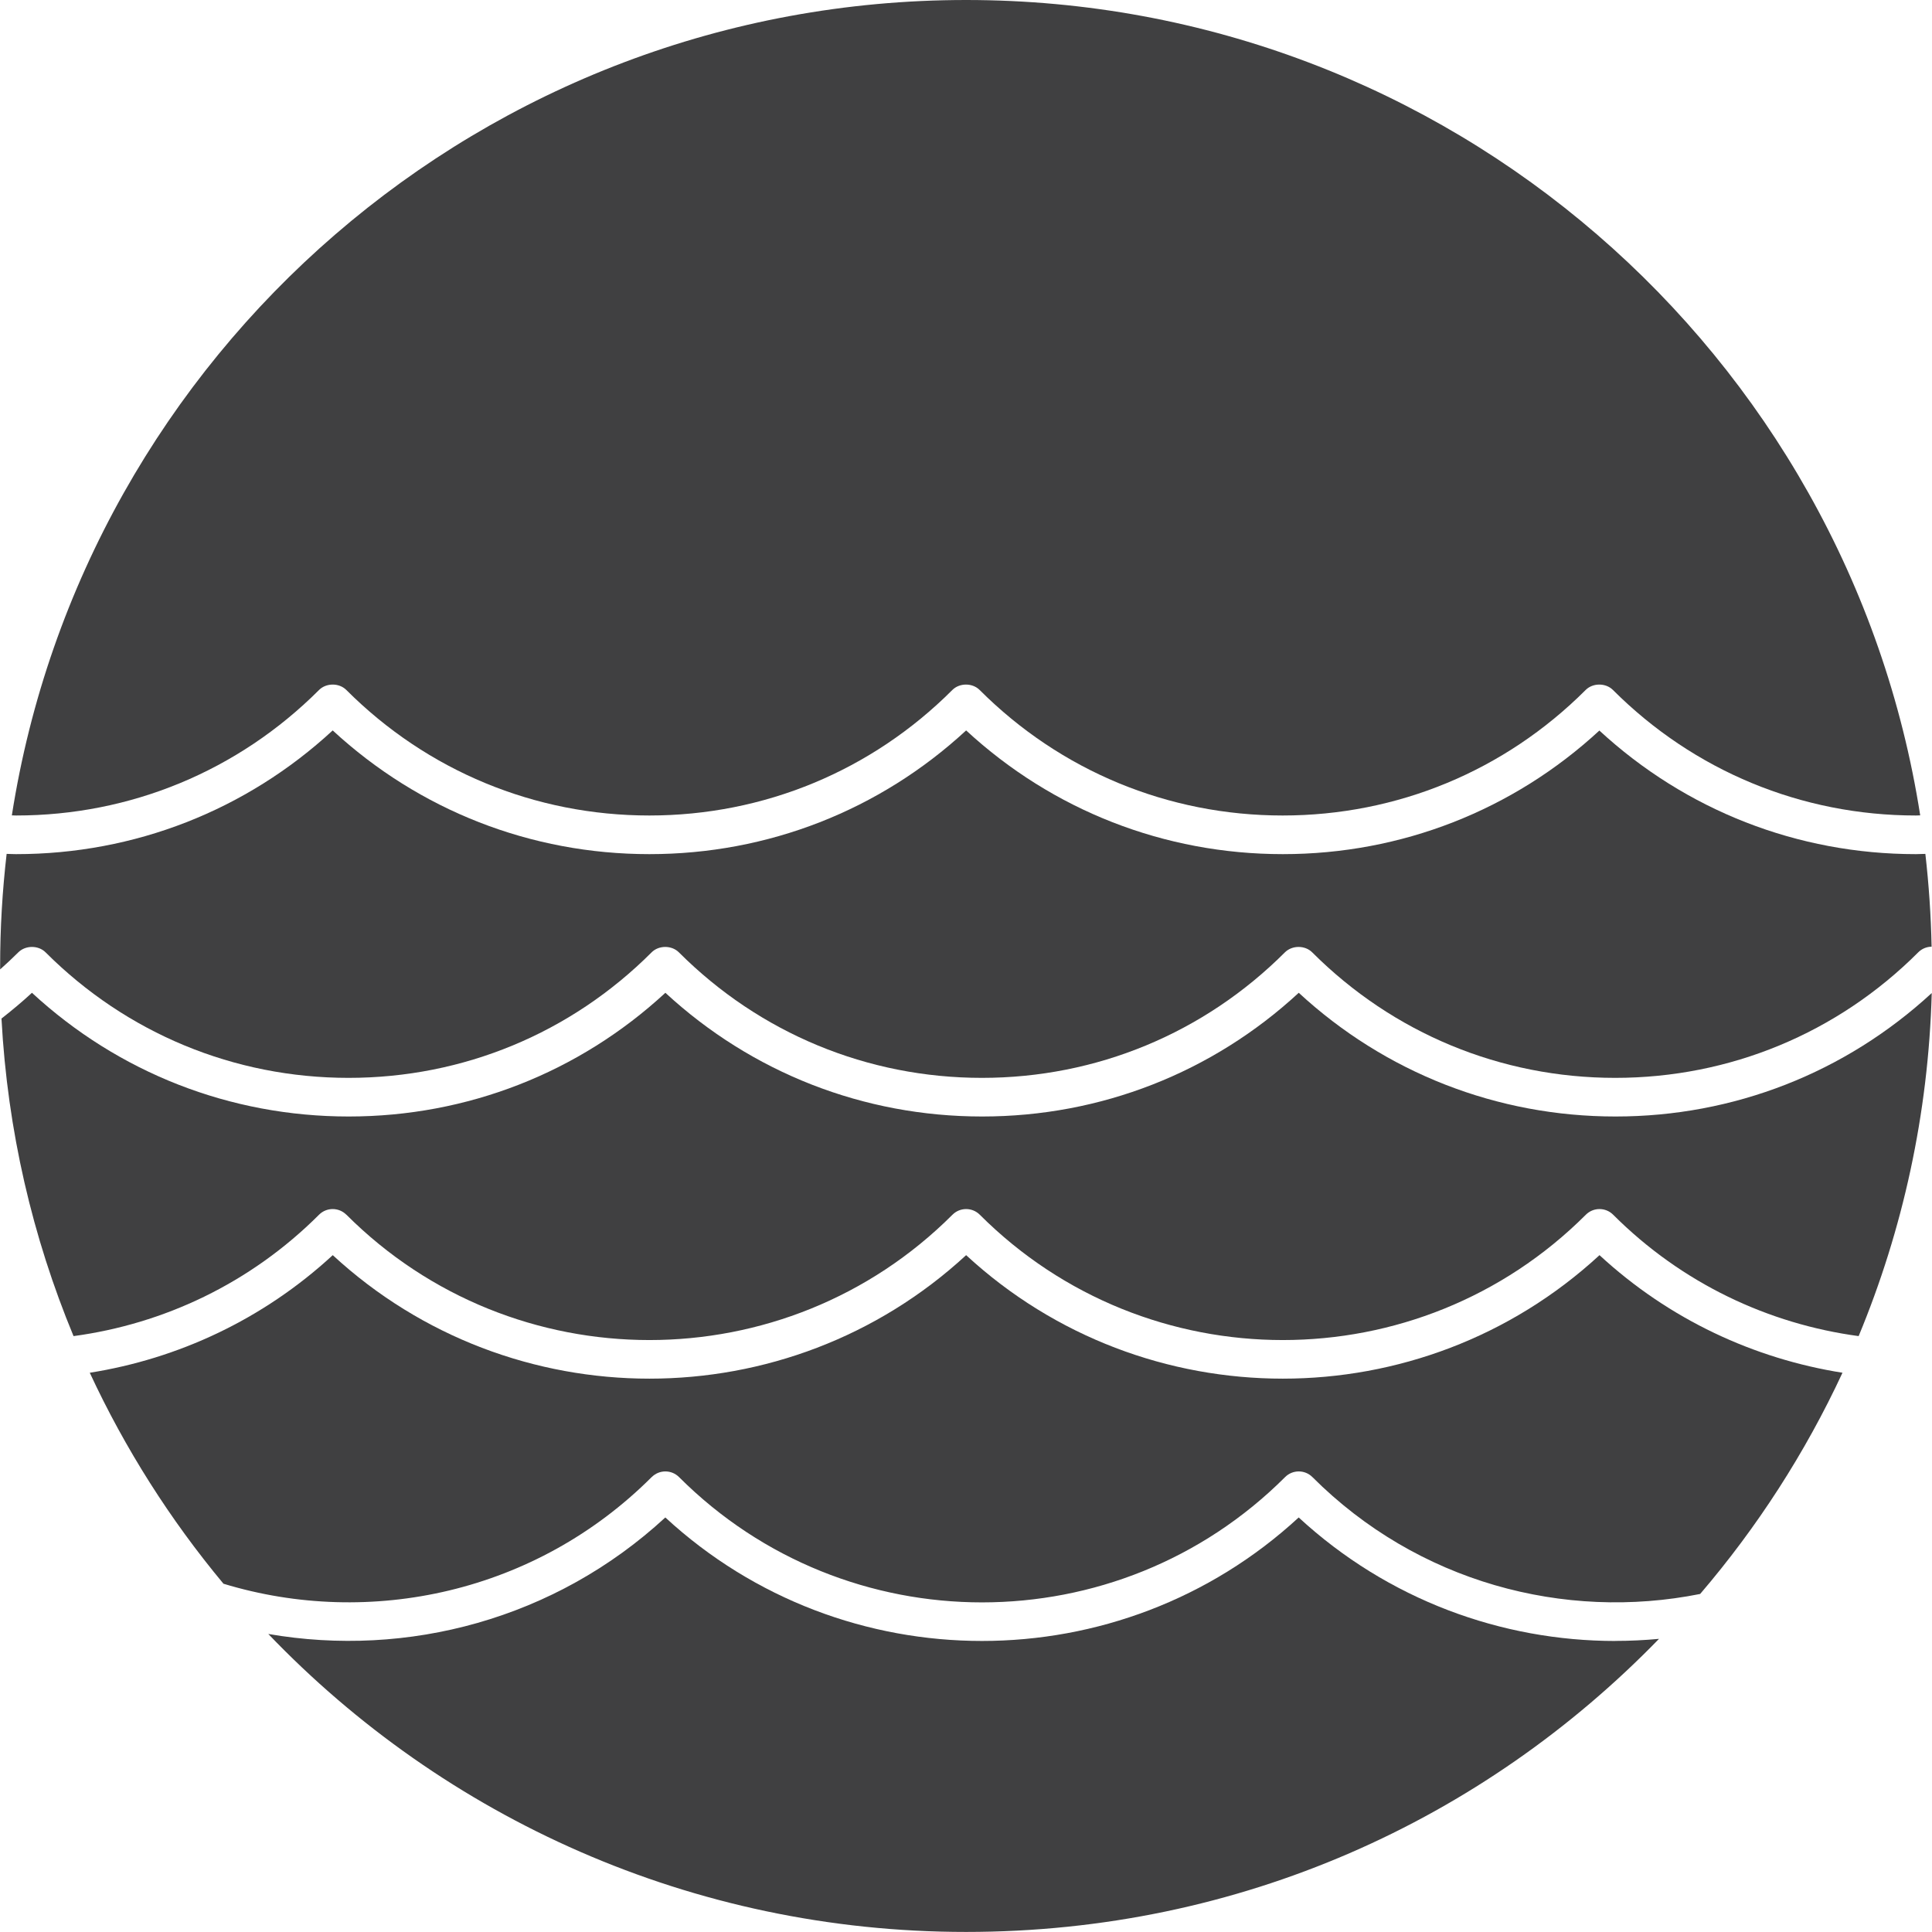
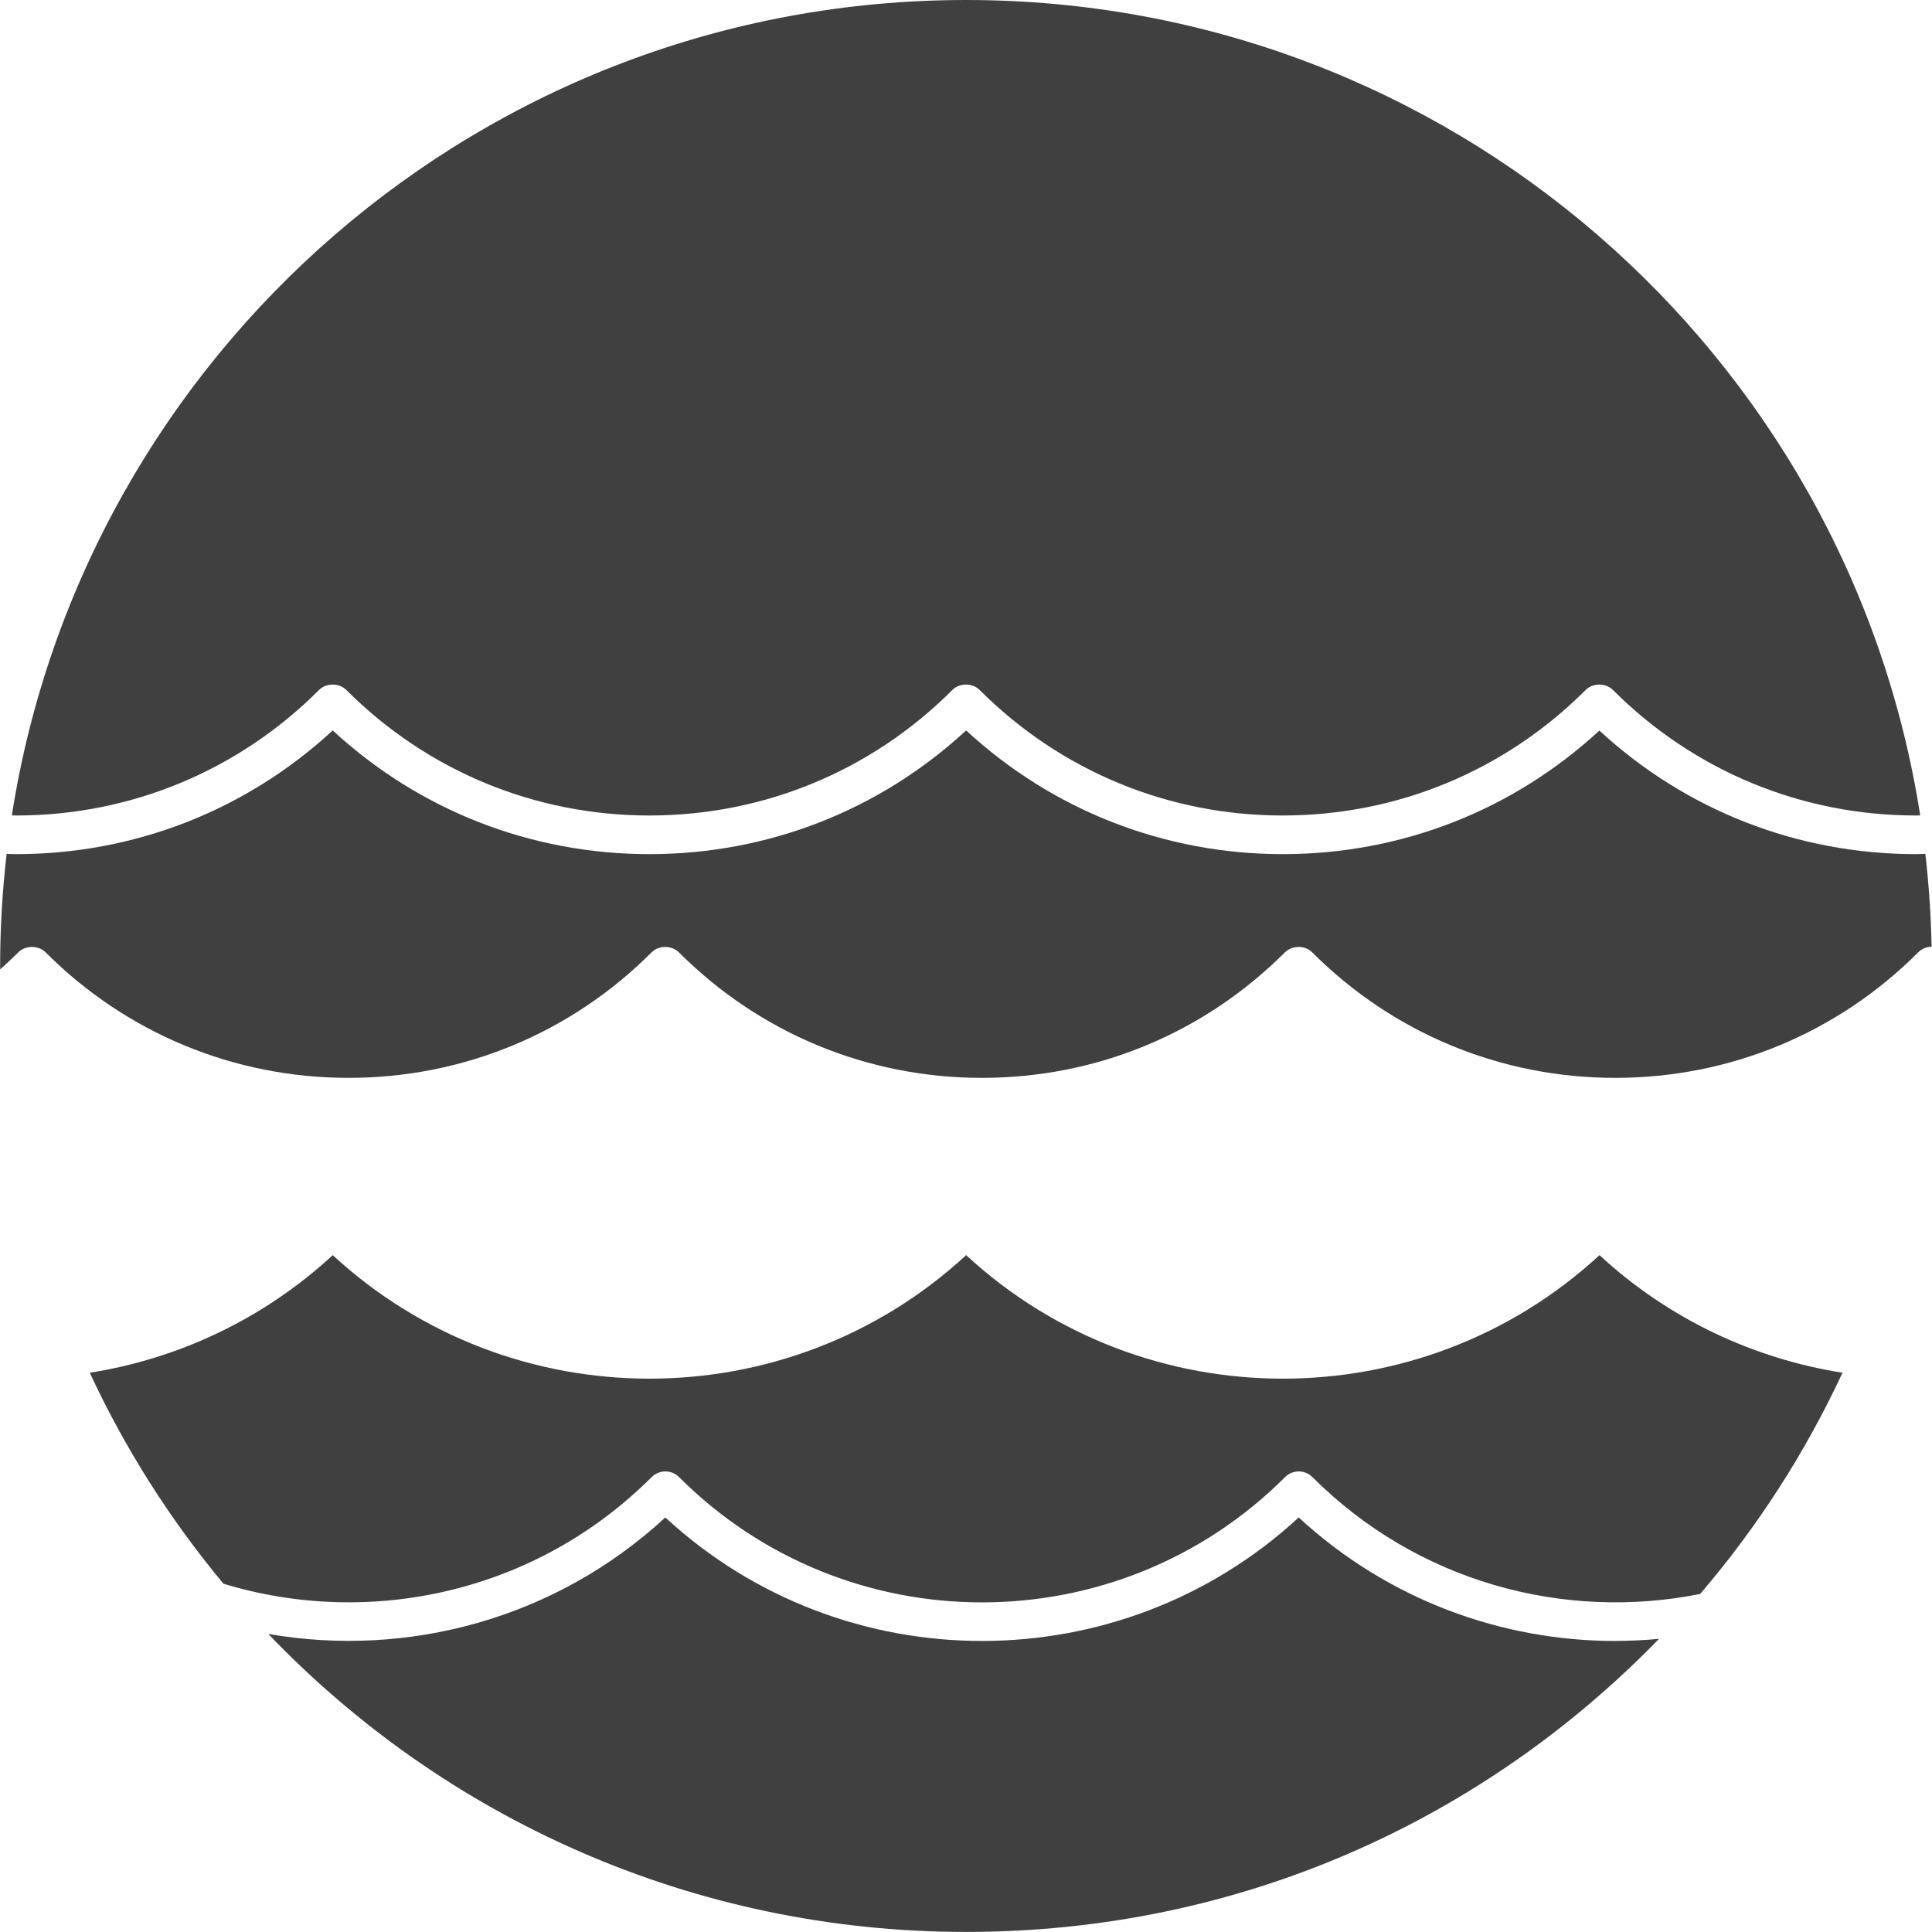
<svg xmlns="http://www.w3.org/2000/svg" id="Logo" viewBox="0 0 300 300">
  <defs>
    <style>.cls-1{fill:#404041;}</style>
  </defs>
  <path class="cls-1" d="M248.37,113.42c-13.43,12.41-30.78,19.21-49.17,19.21s-35.74-6.8-49.18-19.21c-13.43,12.41-30.78,19.21-49.18,19.21s-35.74-6.8-49.18-19.21c-13.43,12.41-30.78,19.21-49.17,19.21-.49,0-.98-.03-1.46-.04C.37,138.31,.02,144.11,.02,150c0,.18,0,.35,0,.53,.96-.86,1.9-1.73,2.82-2.65,1.13-1.12,3.12-1.12,4.24,0,12.57,12.57,29.28,19.49,47.05,19.49s34.49-6.92,47.05-19.49c1.12-1.12,3.12-1.12,4.24,0,12.57,12.57,29.28,19.49,47.05,19.49s34.48-6.92,47.05-19.49c1.13-1.12,3.12-1.12,4.24,0,12.57,12.57,29.28,19.49,47.05,19.49s34.49-6.92,47.05-19.49c.58-.58,1.33-.87,2.08-.88-.1-4.86-.43-9.67-.97-14.41-.49,0-.97,.04-1.46,.04-18.39,0-35.74-6.8-49.18-19.21Z" />
-   <path class="cls-1" d="M53.79,188.62c25.95,25.95,68.16,25.95,94.11,0,1.17-1.17,3.07-1.17,4.24,0,25.95,25.95,68.16,25.95,94.11,0,1.17-1.17,3.07-1.17,4.24,0,10.7,10.7,24.17,16.97,38.12,18.85,6.84-16.48,10.83-34.44,11.35-53.27-13.43,12.38-30.74,19.17-49.11,19.17s-35.74-6.8-49.18-19.21c-13.43,12.41-30.78,19.21-49.17,19.21s-35.74-6.8-49.18-19.21c-13.43,12.41-30.78,19.21-49.18,19.21s-35.74-6.8-49.18-19.21c-1.52,1.41-3.11,2.73-4.73,4,.93,17.39,4.83,33.99,11.19,49.31,13.95-1.88,27.42-8.15,38.12-18.85,1.17-1.17,3.07-1.17,4.24,0Z" />
  <path class="cls-1" d="M2.49,126.63c17.77,0,34.48-6.92,47.05-19.49,1.13-1.12,3.12-1.12,4.24,0,12.57,12.57,29.28,19.49,47.05,19.49s34.49-6.92,47.05-19.49c1.12-1.12,3.12-1.12,4.24,0,12.57,12.57,29.28,19.49,47.05,19.49s34.48-6.92,47.05-19.49c1.12-1.12,3.12-1.12,4.24,0,12.57,12.57,29.28,19.49,47.05,19.49,.22,0,.44-.01,.66-.02C286.97,54.88,224.91,0,150.02,0S13.07,54.88,1.84,126.61c.22,0,.44,.02,.66,.02Z" />
  <path class="cls-1" d="M101.2,229.36c1.17-1.17,3.07-1.17,4.24,0,25.95,25.95,68.16,25.94,94.11,0,1.17-1.17,3.07-1.17,4.24,0,16.33,16.33,39.1,22.37,60.21,18.15,8.84-10.33,16.3-21.87,22.1-34.35-13.69-2.17-26.88-8.24-37.73-18.26-27.7,25.57-70.65,25.57-98.35,0-27.7,25.57-70.65,25.57-98.35,0-10.85,10.01-24.04,16.09-37.73,18.26,5.5,11.84,12.5,22.84,20.76,32.76,22.76,6.92,48.53,1.4,66.5-16.57Z" />
  <path class="cls-1" d="M250.84,254.81c-17.66,0-35.32-6.39-49.18-19.18-27.7,25.57-70.65,25.57-98.35,0-17.13,15.81-40.07,21.83-61.65,18.09,27.31,28.51,65.75,46.27,108.35,46.27s80.34-17.44,107.6-45.51c-2.25,.21-4.52,.32-6.78,.32Z" />
</svg>